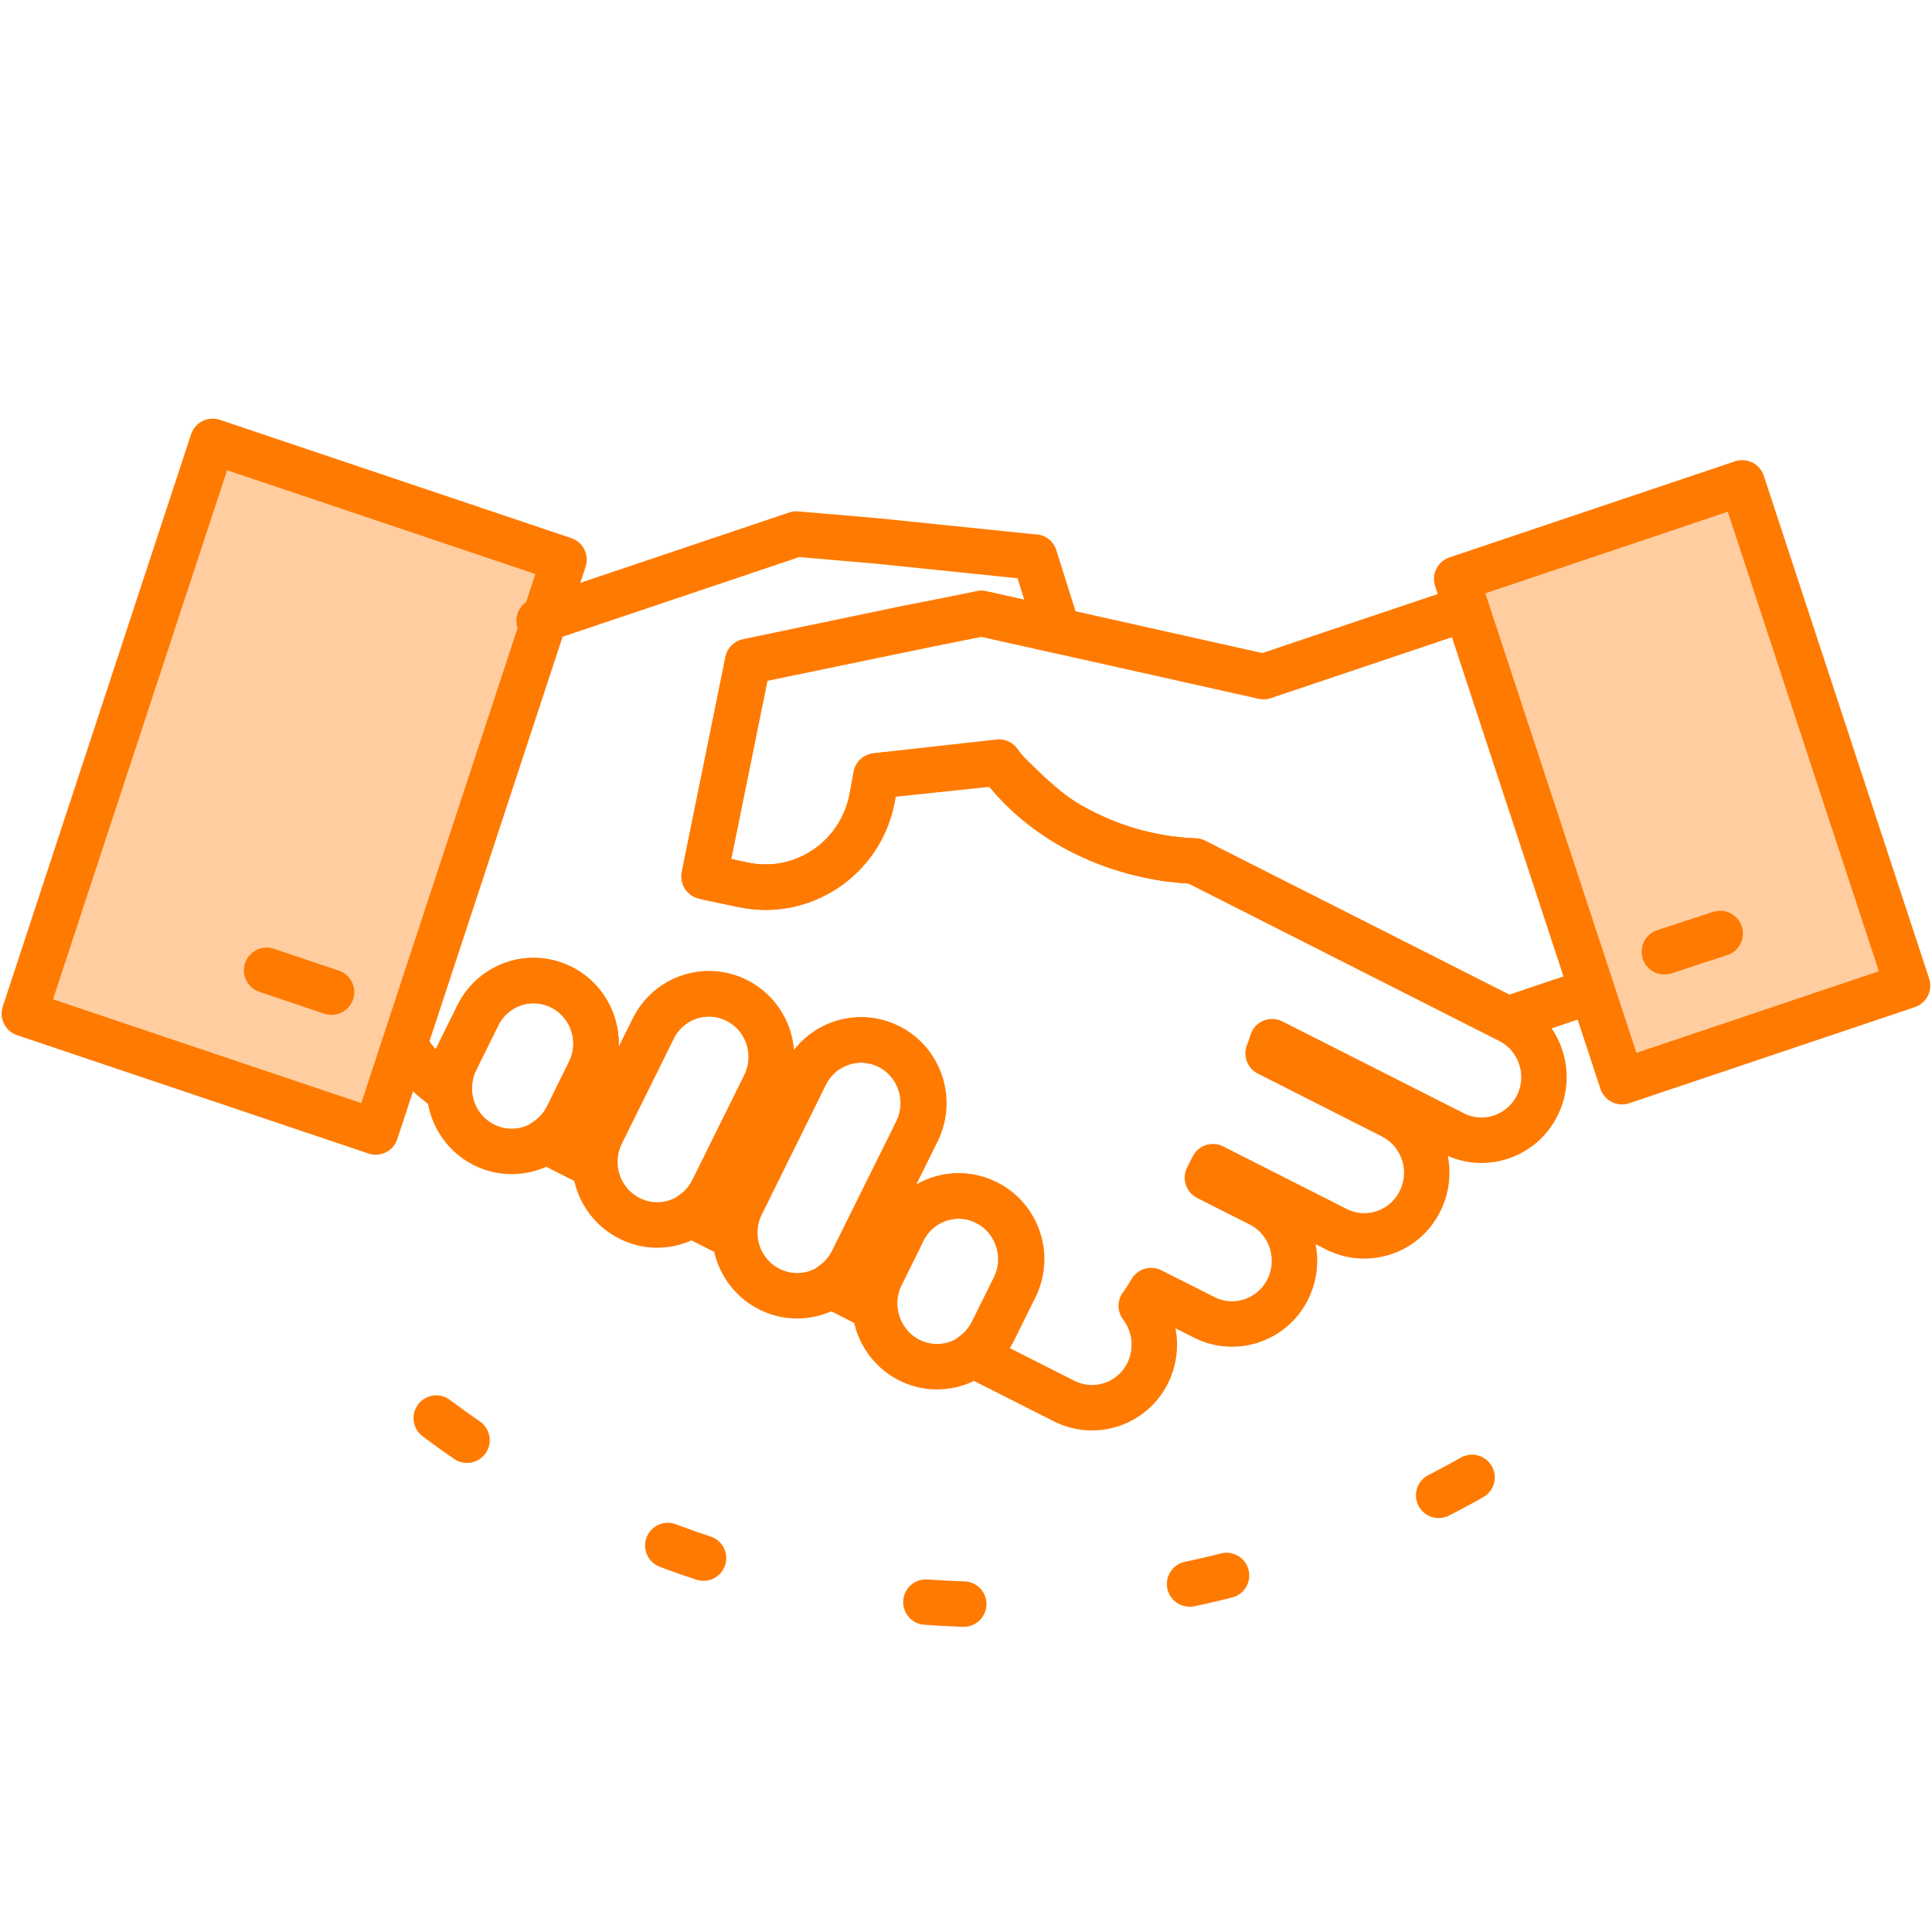
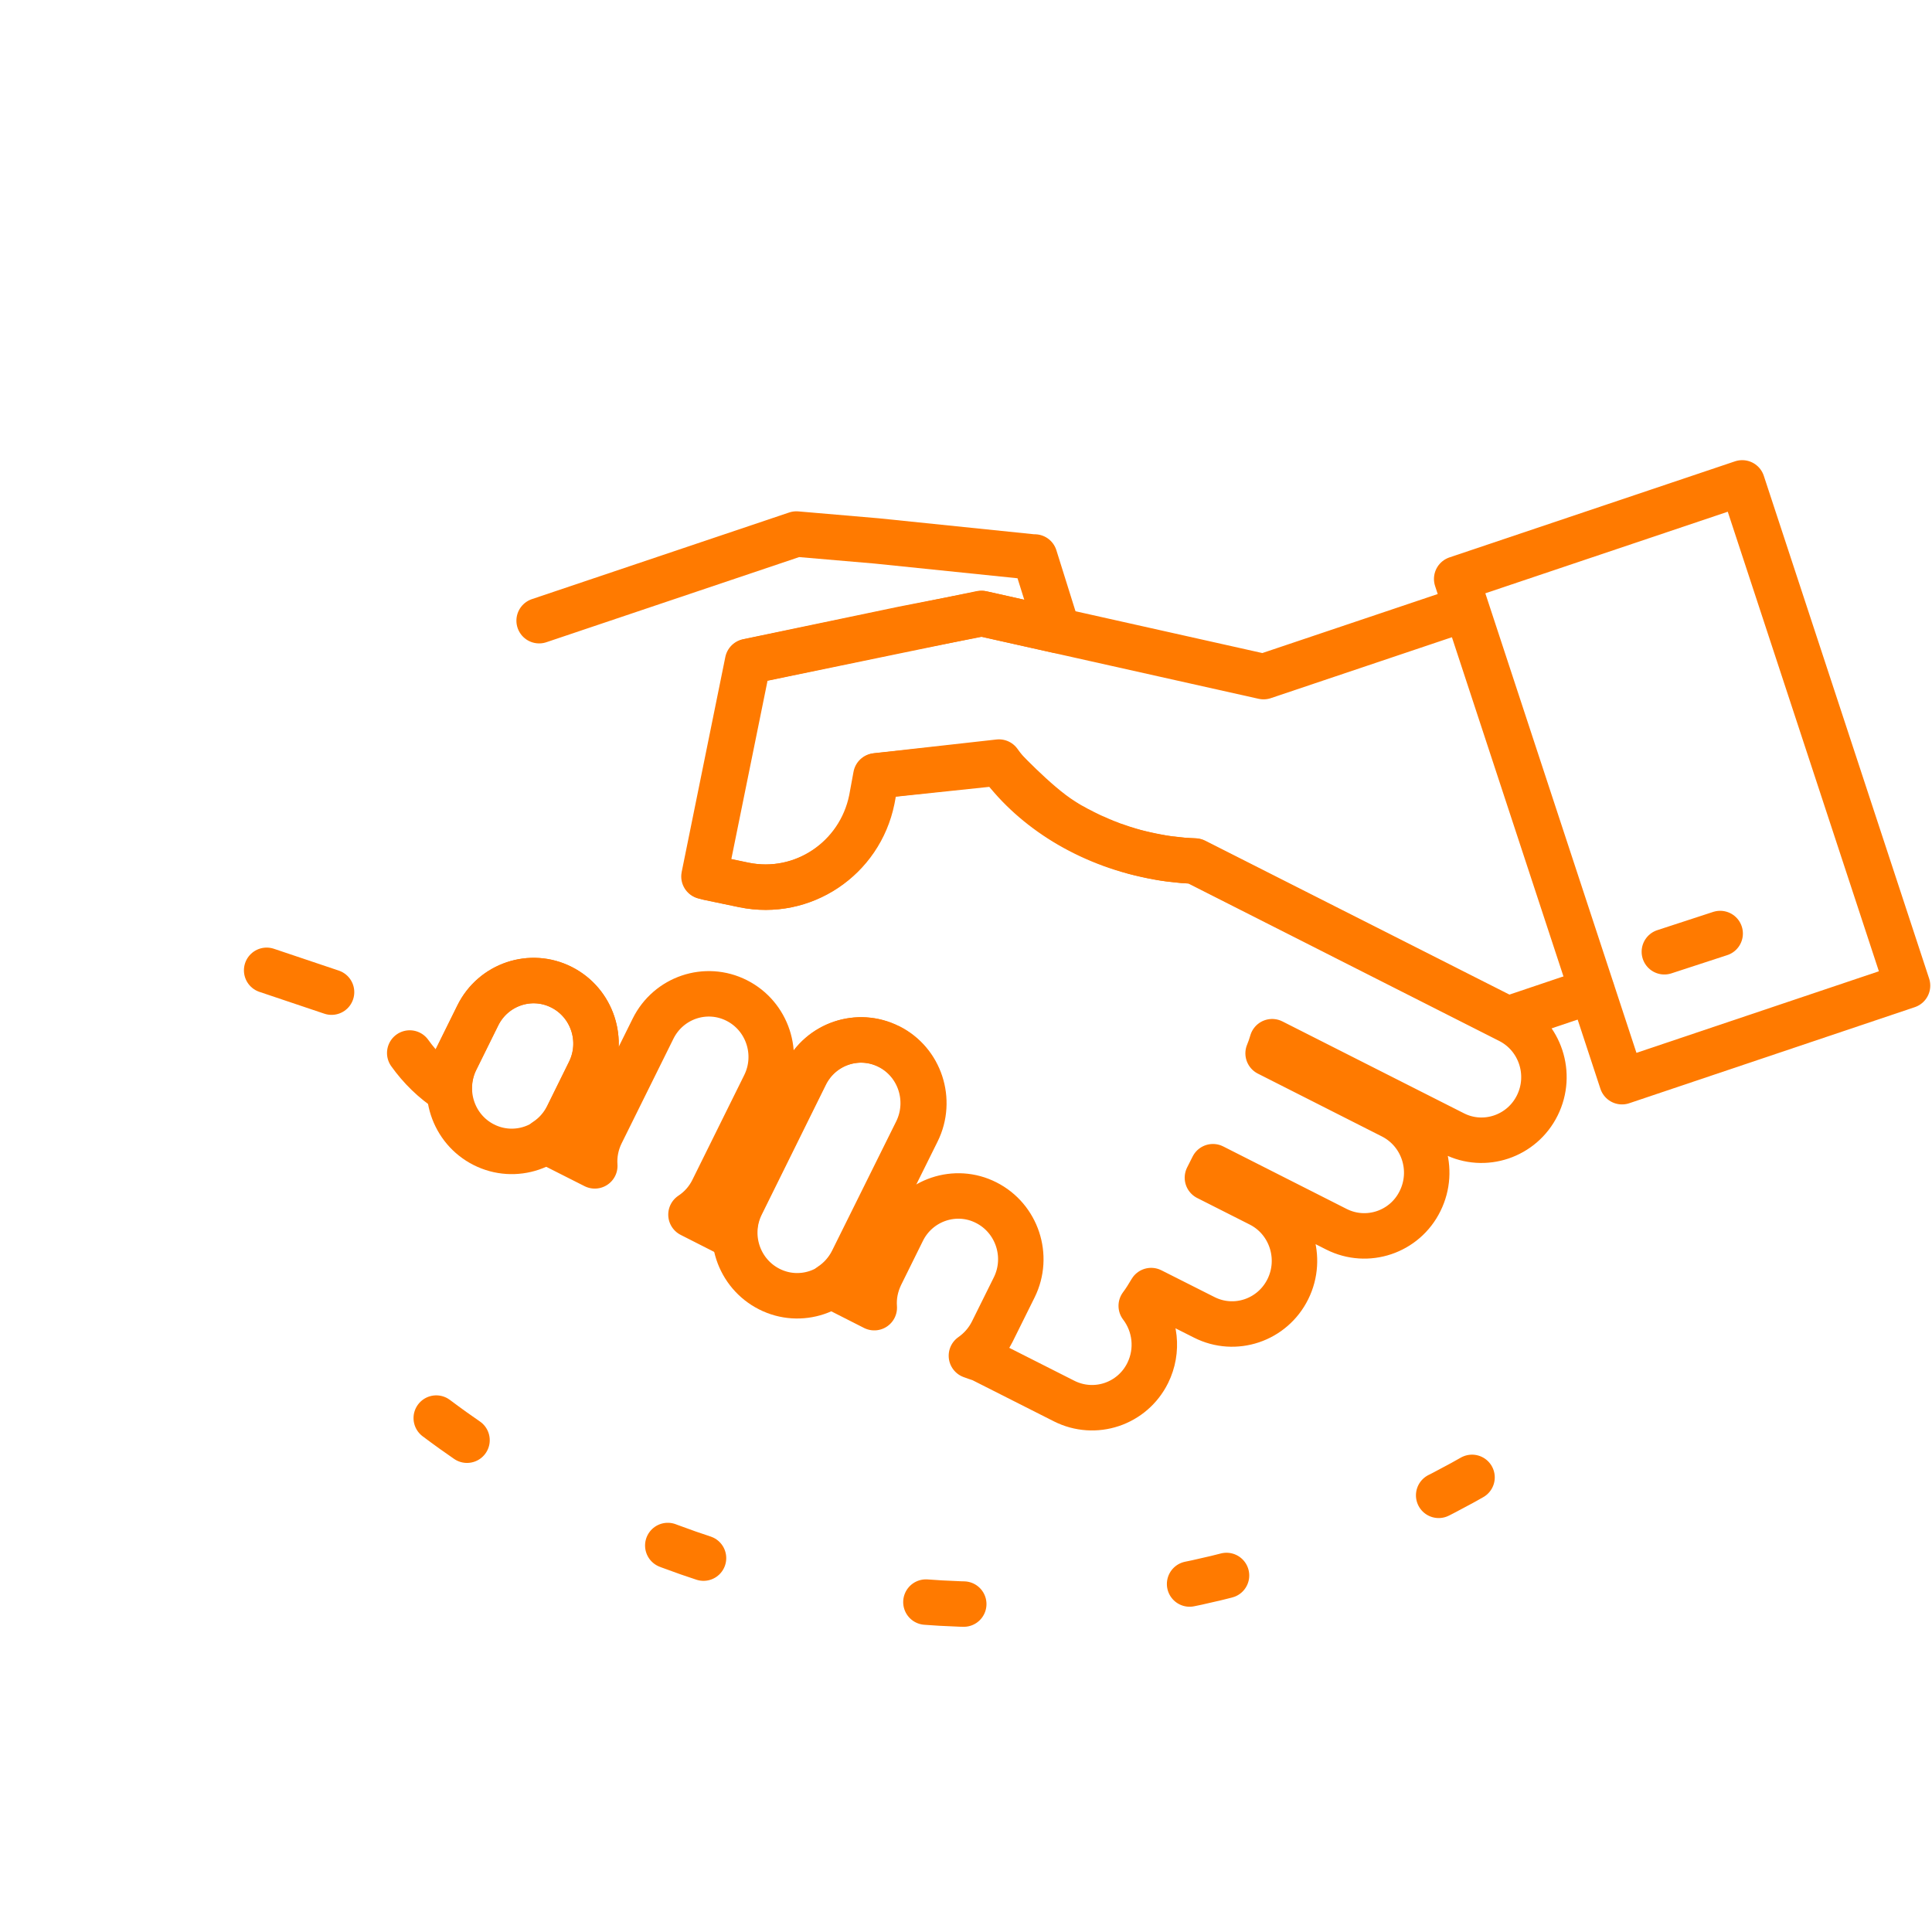
<svg xmlns="http://www.w3.org/2000/svg" width="100%" height="100%" viewBox="0 0 51 51" version="1.1" xml:space="preserve" style="fill-rule:evenodd;clip-rule:evenodd;stroke-linecap:round;stroke-linejoin:round;">
-   <path d="M45.99,12.747l-7.537,2.536l4.364,13.271l7.537,-2.536l-4.364,-13.271Z" style="fill:#ffcd9f;fill-rule:nonzero;" />
-   <path d="M5.614,11.651l-4.971,15.107l9.275,3.123l4.971,-15.107l-9.275,-3.123Z" style="fill:#ffcd9f;fill-rule:nonzero;" />
  <path d="M10.816,27.797c0.278,0.389 0.629,0.736 1.044,1.004c-0.012,-0.277 0.039,-0.558 0.172,-0.827l0.578,-1.169c0.406,-0.823 1.4,-1.157 2.213,-0.745c0.814,0.411 1.144,1.412 0.733,2.235l-0.579,1.173c-0.136,0.273 -0.338,0.494 -0.578,0.65l1.302,0.658c-0.021,-0.285 0.034,-0.58 0.167,-0.853l1.37,-2.767c0.407,-0.823 1.396,-1.157 2.21,-0.745c0.813,0.411 1.143,1.412 0.736,2.234l-1.37,2.768c-0.137,0.277 -0.338,0.494 -0.574,0.65l1.152,0.585c-0.021,-0.286 0.034,-0.581 0.167,-0.854l1.691,-3.421c0.407,-0.823 1.396,-1.157 2.21,-0.745c0.813,0.411 1.143,1.412 0.736,2.239l-1.695,3.417c-0.137,0.273 -0.339,0.494 -0.574,0.65l1.152,0.585c-0.022,-0.291 0.034,-0.581 0.167,-0.858l0.578,-1.169c0.406,-0.823 1.4,-1.157 2.209,-0.745c0.814,0.411 1.147,1.412 0.741,2.235l-0.582,1.173c-0.133,0.265 -0.326,0.477 -0.549,0.633c0.086,0.03 0.176,0.065 0.262,0.091l2.183,1.104c0.814,0.412 1.803,0.082 2.21,-0.741c0.291,-0.593 0.205,-1.277 -0.172,-1.771c0.095,-0.126 0.18,-0.264 0.262,-0.403l1.4,0.706c0.813,0.412 1.802,0.078 2.209,-0.745c0.407,-0.823 0.077,-1.828 -0.736,-2.239l-1.388,-0.702l0.146,-0.29l3.258,1.65c0.814,0.412 1.807,0.078 2.21,-0.745c0.407,-0.823 0.081,-1.823 -0.737,-2.239l-3.275,-1.659c0.042,-0.099 0.077,-0.203 0.107,-0.307l4.791,2.425c0.809,0.412 1.803,0.078 2.209,-0.745c0.407,-0.823 0.077,-1.823 -0.736,-2.235l-8.32,-4.214c-0.423,-0.017 -0.856,-0.069 -1.288,-0.169c-1.674,-0.373 -3.045,-1.291 -3.867,-2.443l-3.25,0.364l-0.115,0.624c-0.317,1.563 -1.824,2.572 -3.374,2.256l-0.934,-0.195c-0.038,-0.008 -0.077,-0.021 -0.115,-0.03l1.152,-5.674l4.101,-0.858l2.09,-0.407l1.995,0.446l-0.608,-1.94l-0.047,0l-4.123,-0.424l-2.12,-0.182l-6.791,2.287" style="fill:none;fill-rule:nonzero;stroke:#ff7a00;stroke-width:1.2px;" />
  <path d="M38.467,16.141l-5.112,1.72l-7.455,-1.668l-6.101,1.26l-0.047,0.009l-1.152,5.674c0.038,0.009 0.077,0.022 0.116,0.03l0.933,0.195c1.546,0.316 3.057,-0.693 3.374,-2.256l0.116,-0.624l3.215,-0.338c0,0 0.989,1.07 1.687,1.507c0,0 0.009,0.009 0.013,0.009c0.077,0.048 0.15,0.095 0.227,0.139c0.013,0.008 0.026,0.013 0.038,0.017c0.073,0.043 0.142,0.082 0.219,0.117c0.017,0.009 0.038,0.017 0.055,0.03c0.069,0.031 0.137,0.07 0.206,0.1c0.026,0.013 0.056,0.022 0.081,0.035c0.065,0.03 0.129,0.056 0.193,0.086c0.034,0.013 0.073,0.026 0.107,0.044c0.06,0.021 0.116,0.043 0.176,0.069c0.047,0.017 0.094,0.03 0.141,0.047c0.051,0.018 0.098,0.035 0.15,0.052c0.06,0.018 0.124,0.035 0.184,0.057c0.038,0.008 0.077,0.021 0.12,0.034c0.103,0.026 0.205,0.052 0.308,0.074c0.107,0.026 0.214,0.043 0.321,0.065c0.013,-0 0.026,0.004 0.043,0.009c0.094,0.017 0.188,0.03 0.283,0.043l0.021,-0c0.098,0.013 0.201,0.022 0.304,0.035c0.107,0.008 0.214,0.013 0.317,0.017l8.251,4.175l2.222,-0.749" style="fill:none;fill-rule:nonzero;stroke:#ff7a00;stroke-width:1.2px;" />
-   <path d="M26.05,31.747c-0.813,-0.412 -1.807,-0.078 -2.209,0.745l-0.578,1.169c-0.407,0.823 -0.077,1.824 0.736,2.24c0.814,0.411 1.803,0.078 2.214,-0.745l0.582,-1.174c0.407,-0.823 0.077,-1.824 -0.741,-2.235l-0.004,-0Z" style="fill:none;fill-rule:nonzero;stroke:#ff7a00;stroke-width:1.2px;" />
  <path d="M14.828,26.064c-0.814,-0.416 -1.807,-0.082 -2.214,0.745l-0.578,1.17c-0.407,0.823 -0.081,1.827 0.736,2.239c0.814,0.411 1.807,0.078 2.21,-0.745l0.578,-1.174c0.407,-0.823 0.077,-1.823 -0.732,-2.235Z" style="fill:none;fill-rule:nonzero;stroke:#ff7a00;stroke-width:1.2px;" />
  <path d="M23.473,27.628c-0.814,-0.412 -1.803,-0.078 -2.21,0.745l-1.691,3.421c-0.411,0.823 -0.077,1.824 0.736,2.235c0.814,0.412 1.803,0.078 2.21,-0.745l1.695,-3.417c0.407,-0.823 0.077,-1.828 -0.736,-2.239l-0.004,-0Z" style="fill:none;fill-rule:nonzero;stroke:#ff7a00;stroke-width:1.2px;" />
-   <path d="M19.456,26.411c-0.813,-0.412 -1.802,-0.083 -2.209,0.745l-1.37,2.767c-0.407,0.823 -0.077,1.824 0.736,2.235c0.814,0.416 1.803,0.078 2.21,-0.745l1.37,-2.767c0.406,-0.823 0.077,-1.824 -0.737,-2.235Z" style="fill:none;fill-rule:nonzero;stroke:#ff7a00;stroke-width:1.2px;" />
  <path d="M45.99,12.747l-7.537,2.536l4.364,13.271l7.537,-2.536l-4.364,-13.271Z" style="fill:none;fill-rule:nonzero;stroke:#ff7a00;stroke-width:1.2px;" />
-   <path d="M5.614,11.651l-4.971,15.107l9.275,3.123l4.971,-15.107l-9.275,-3.123Z" style="fill:none;fill-rule:nonzero;stroke:#ff7a00;stroke-width:1.2px;" />
  <path d="M8.752,26.19l-1.713,-0.576" style="fill:none;fill-rule:nonzero;stroke:#ff7a00;stroke-width:1.2px;" />
  <path d="M43.935,25.124l1.473,-0.481" style="fill:none;fill-rule:nonzero;stroke:#ff7a00;stroke-width:1.2px;" />
  <path d="M11.516,37.434c9.506,7.138 22.407,6.388 31.659,-1.434" style="fill:none;fill-rule:nonzero;stroke:#ff7a00;stroke-width:1.2px;stroke-dasharray:1,6;" />
</svg>